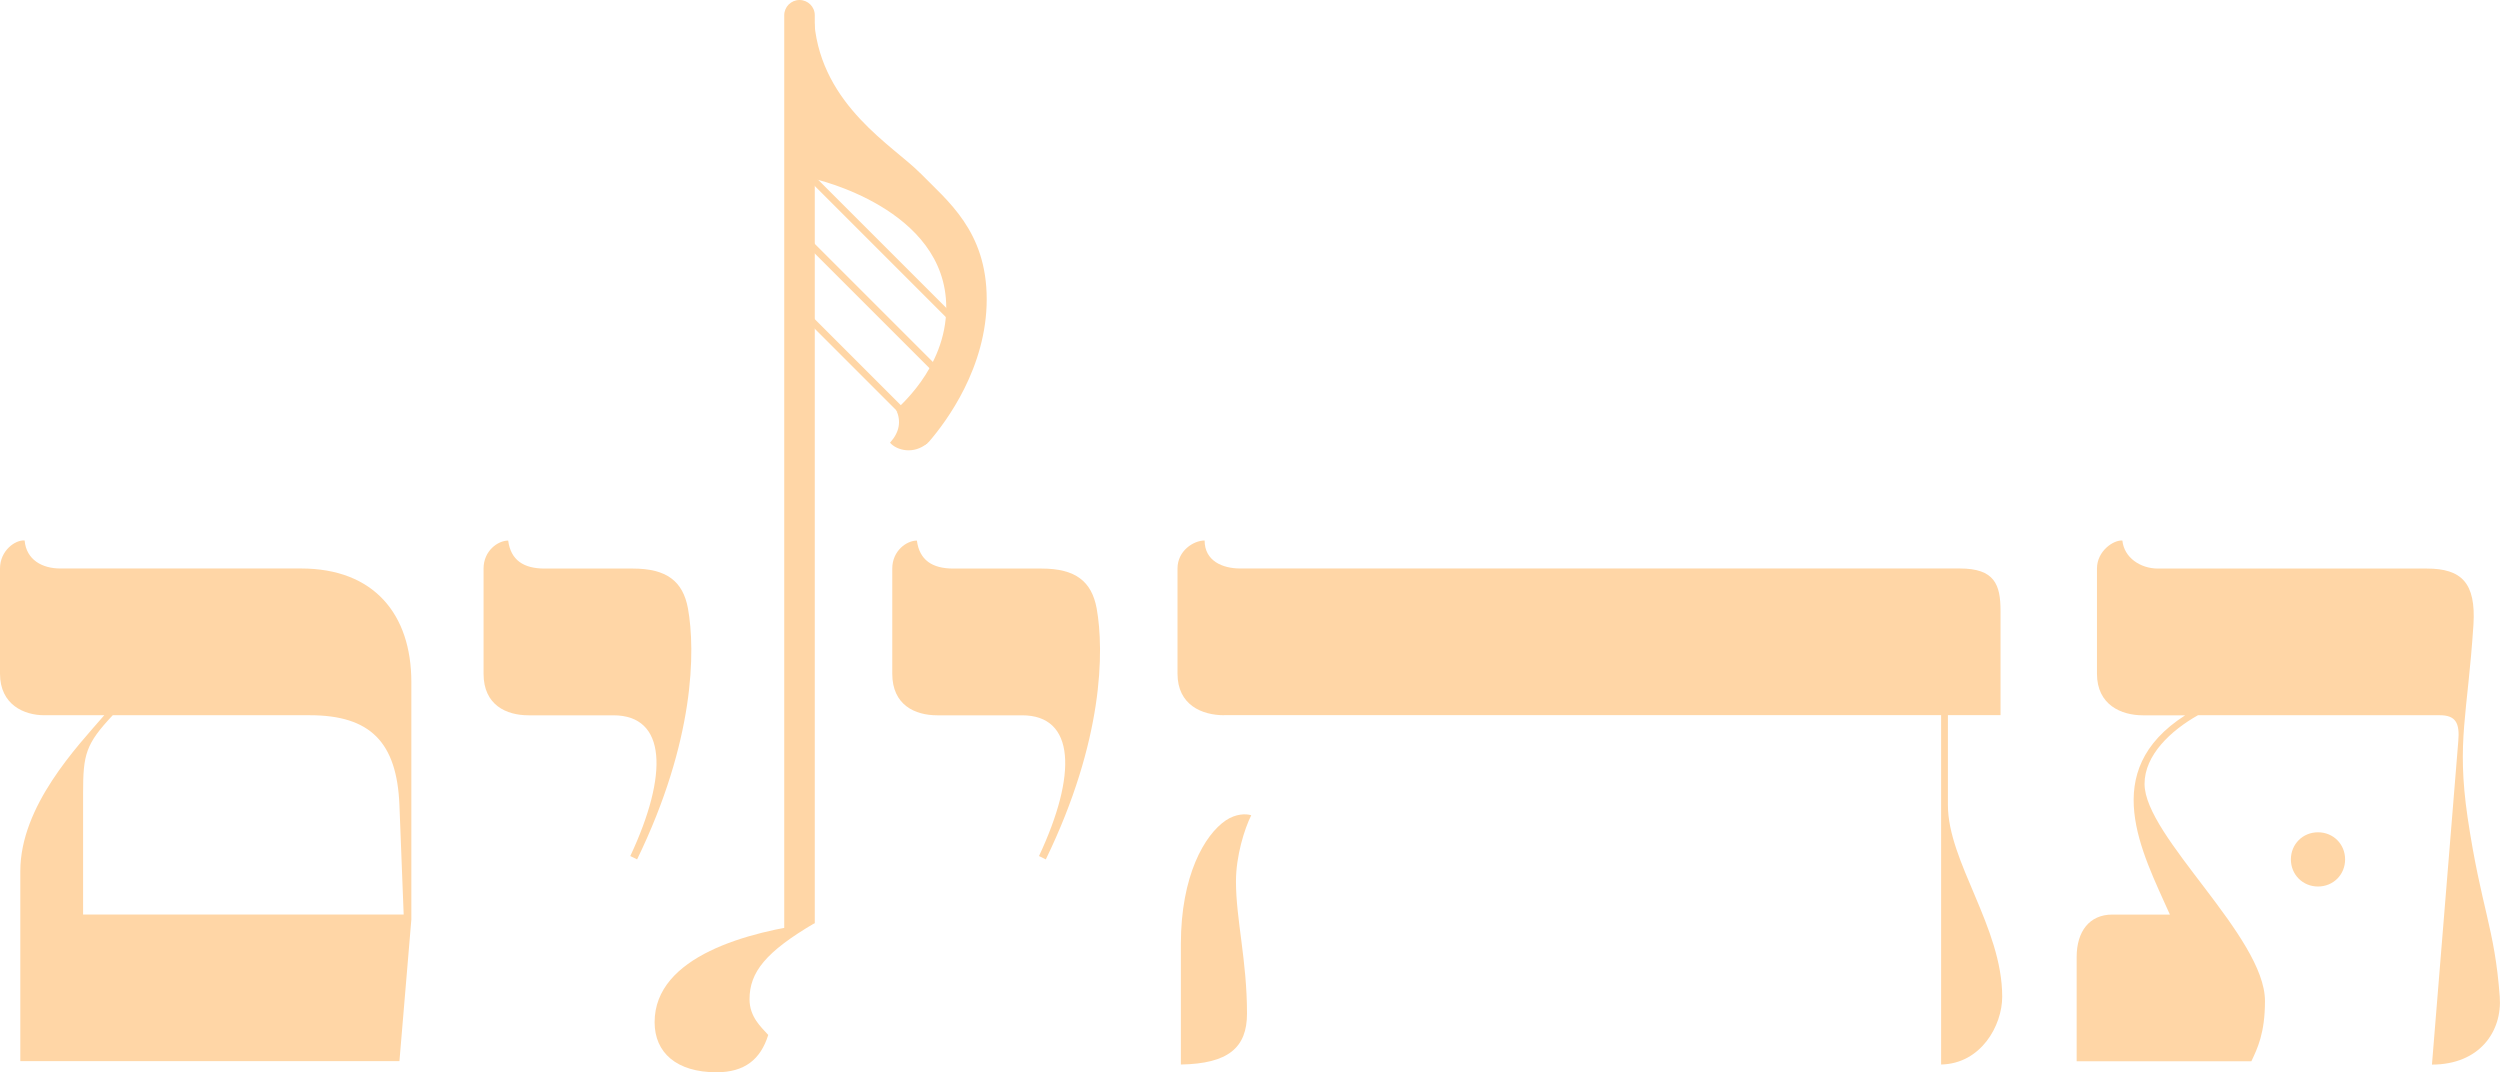
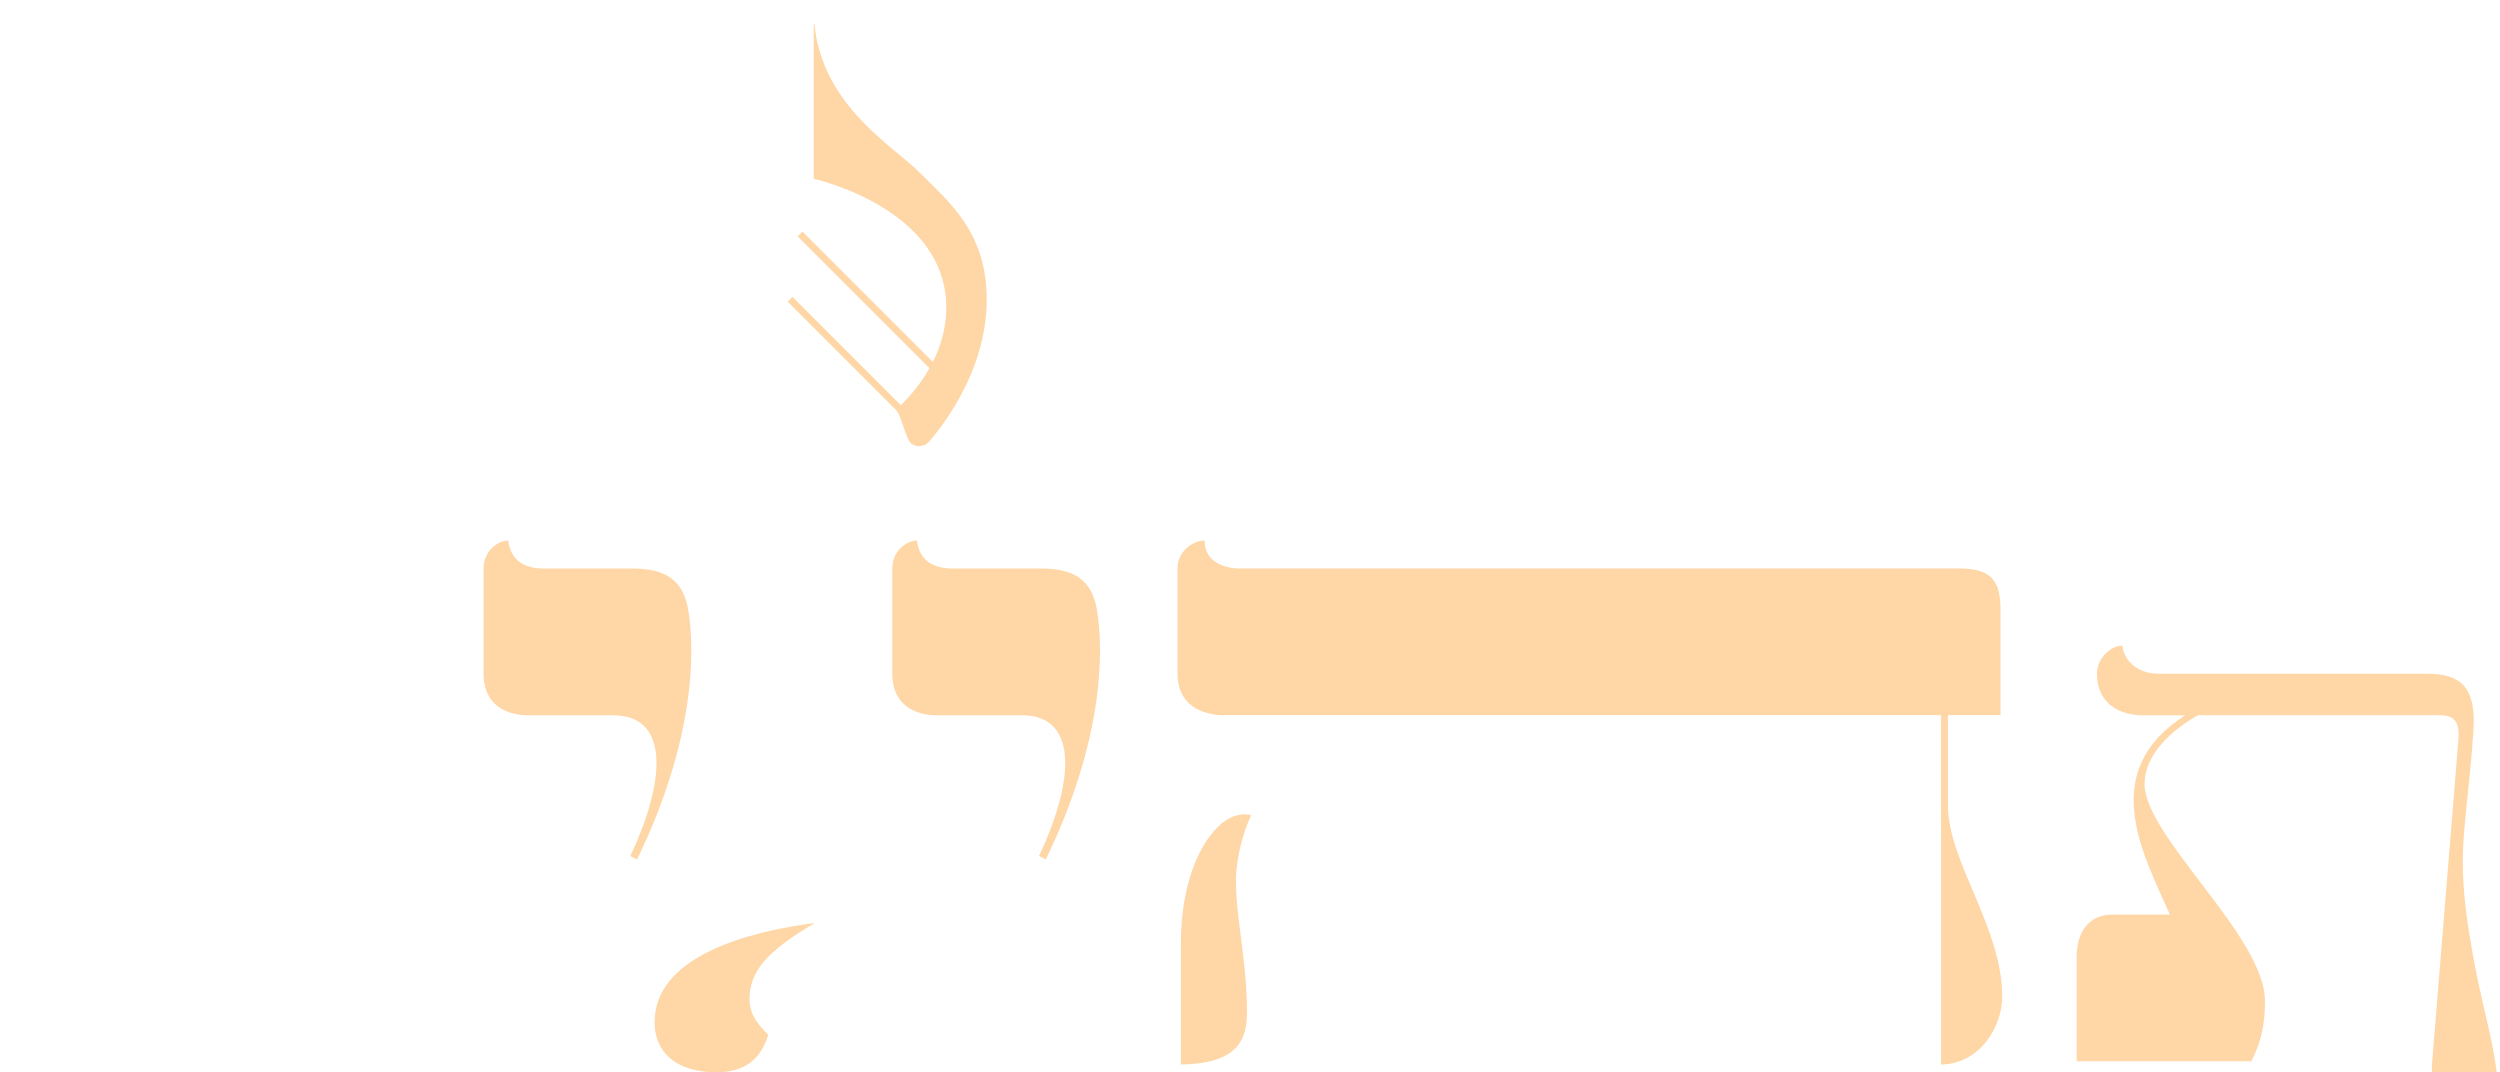
<svg xmlns="http://www.w3.org/2000/svg" id="Layer_2" viewBox="0 0 312.63 134.09">
  <defs>
    <style>.cls-1{fill:#ffd6a6;}</style>
  </defs>
  <g id="Layer_1-2">
    <g>
-       <path class="cls-1" d="M37.65,71.09c9.12,0,13.79,5.73,13.79,14.21v29.69l-1.49,17.71H2.54v-23.75c0-8.17,7.11-15.59,10.5-19.51H5.51c-2.44,0-5.51-1.27-5.51-5.2v-13.15c0-2.23,1.91-3.61,3.08-3.5,.21,2.44,2.23,3.5,4.45,3.5h30.12ZM10.39,114.36H50.48l-.53-13.68c-.32-7.85-3.61-11.24-11.24-11.24H14.1c-3.39,3.61-3.71,4.88-3.71,9.76v15.17Z" />
      <path class="cls-1" d="M79.67,107.47l-.85-.42c4.77-10.18,4.56-17.6-2.12-17.6h-10.61c-2.76,0-5.62-1.27-5.62-5.2v-13.15c0-2.23,1.8-3.5,3.08-3.5,.32,2.44,1.91,3.5,4.56,3.5h11.03c4.24,0,6.26,1.59,6.89,4.98,.95,5.3,.85,16.54-6.36,31.39Z" />
      <path class="cls-1" d="M130.78,107.47l-.85-.42c4.77-10.18,4.56-17.6-2.12-17.6h-10.61c-2.76,0-5.62-1.27-5.62-5.2v-13.15c0-2.23,1.8-3.5,3.08-3.5,.32,2.44,1.91,3.5,4.56,3.5h11.03c4.24,0,6.26,1.59,6.89,4.98,.95,5.3,.85,16.54-6.36,31.39Z" />
      <path class="cls-1" d="M153.08,89.44c-2.76,0-5.83-1.27-5.83-5.2v-13.15c0-2.23,2.02-3.5,3.39-3.5,0,2.55,2.23,3.5,4.45,3.5h89.99c4.35,0,5.09,2.01,5.09,5.3v13.04h-6.58v11.24c0,7.1,6.79,15.27,6.79,23.97,0,3.61-2.65,8.38-7.64,8.48v-43.69h-89.67Zm-5.41,28.63c0-8.59,2.97-13.68,5.62-15.48,1.27-.85,2.54-.85,3.18-.64-.85,1.7-1.91,5.09-1.91,8.27,0,4.77,1.38,9.86,1.38,16.54,0,4.24-2.33,6.26-8.27,6.36v-15.06Z" />
-       <path class="cls-1" d="M289.87,104.08c1.91,0,3.39,1.48,3.39,3.39s-1.48,3.39-3.39,3.39-3.39-1.49-3.39-3.39,1.48-3.39,3.39-3.39Z" />
-       <path class="cls-1" d="M304.12,133.13l3.29-40.4c.21-2.33-.32-3.29-2.33-3.29h-30.22c-3.39,1.91-6.68,4.98-6.68,8.59,0,6.58,15.06,19.09,15.06,27.15,0,4.03-.95,5.94-1.7,7.53h-21.85v-13.04c0-3.18,1.59-5.3,4.45-5.3h7.21c-3.5-7.85-9.01-17.92,1.91-24.92h-5.3c-2.65,0-5.73-1.27-5.73-5.2v-13.15c0-2.23,2.12-3.61,3.18-3.5,.21,2.12,2.23,3.5,4.45,3.5h33.62c4.35,0,6.15,1.8,5.83,7-.74,11.35-2.12,14.53-.74,24.07,1.7,11.45,3.39,13.79,4.03,22.48,.32,4.35-2.54,8.48-8.48,8.48Z" />
+       <path class="cls-1" d="M304.12,133.13l3.29-40.4c.21-2.33-.32-3.29-2.33-3.29h-30.22c-3.39,1.91-6.68,4.98-6.68,8.59,0,6.58,15.06,19.09,15.06,27.15,0,4.03-.95,5.94-1.7,7.53h-21.85v-13.04c0-3.18,1.59-5.3,4.45-5.3h7.21c-3.5-7.85-9.01-17.92,1.91-24.92h-5.3c-2.65,0-5.73-1.27-5.73-5.2c0-2.23,2.12-3.61,3.18-3.5,.21,2.12,2.23,3.5,4.45,3.5h33.62c4.35,0,6.15,1.8,5.83,7-.74,11.35-2.12,14.53-.74,24.07,1.7,11.45,3.39,13.79,4.03,22.48,.32,4.35-2.54,8.48-8.48,8.48Z" />
      <path class="cls-1" d="M115.04,21.62c-3.25-3.31-12.25-8.38-13.2-18.67h-.08V22.36s16.57,3.64,16.57,16.09c0,7.78-6.36,12.71-6.26,12.81,.59,.55,1.22,3.77,1.94,4.25h0c.69,.47,1.62,.35,2.17-.28,2.18-2.53,7.21-9.28,7.21-17.81s-4.89-12.28-8.35-15.81Z" />
      <path class="cls-1" d="M96.07,129.42c-.96,3.08-2.97,4.67-6.47,4.67-4.98,0-7.74-2.44-7.74-6.26,0-8.27,11.77-11.35,20.04-12.41-6.15,3.61-8.17,6.15-8.17,9.54,0,2.23,1.48,3.5,2.33,4.45Z" />
-       <path class="cls-1" d="M115.96,55.43c-1.69,1.44-3.83,.9-4.66-.07,1.19-1.32,1.41-2.68,.78-4.09" />
-       <rect class="cls-1" x="97.31" y="31.65" width="27.98" height=".85" transform="translate(55.28 -69.31) rotate(45)" />
      <rect class="cls-1" x="96.5" y="37.39" width="24.22" height=".85" transform="translate(58.55 -65.72) rotate(45)" />
      <rect class="cls-1" x="95.86" y="44.09" width="20.06" height=".85" transform="translate(62.49 -61.84) rotate(45)" />
-       <path class="cls-1" d="M101.91,115.42l-3.84,1.48V1.91c0-1.06,.86-1.91,1.91-1.91h0c1.05,0,1.91,.85,1.91,1.9,0,.98,0,2,0,2.16V115.42Z" />
    </g>
  </g>
</svg>